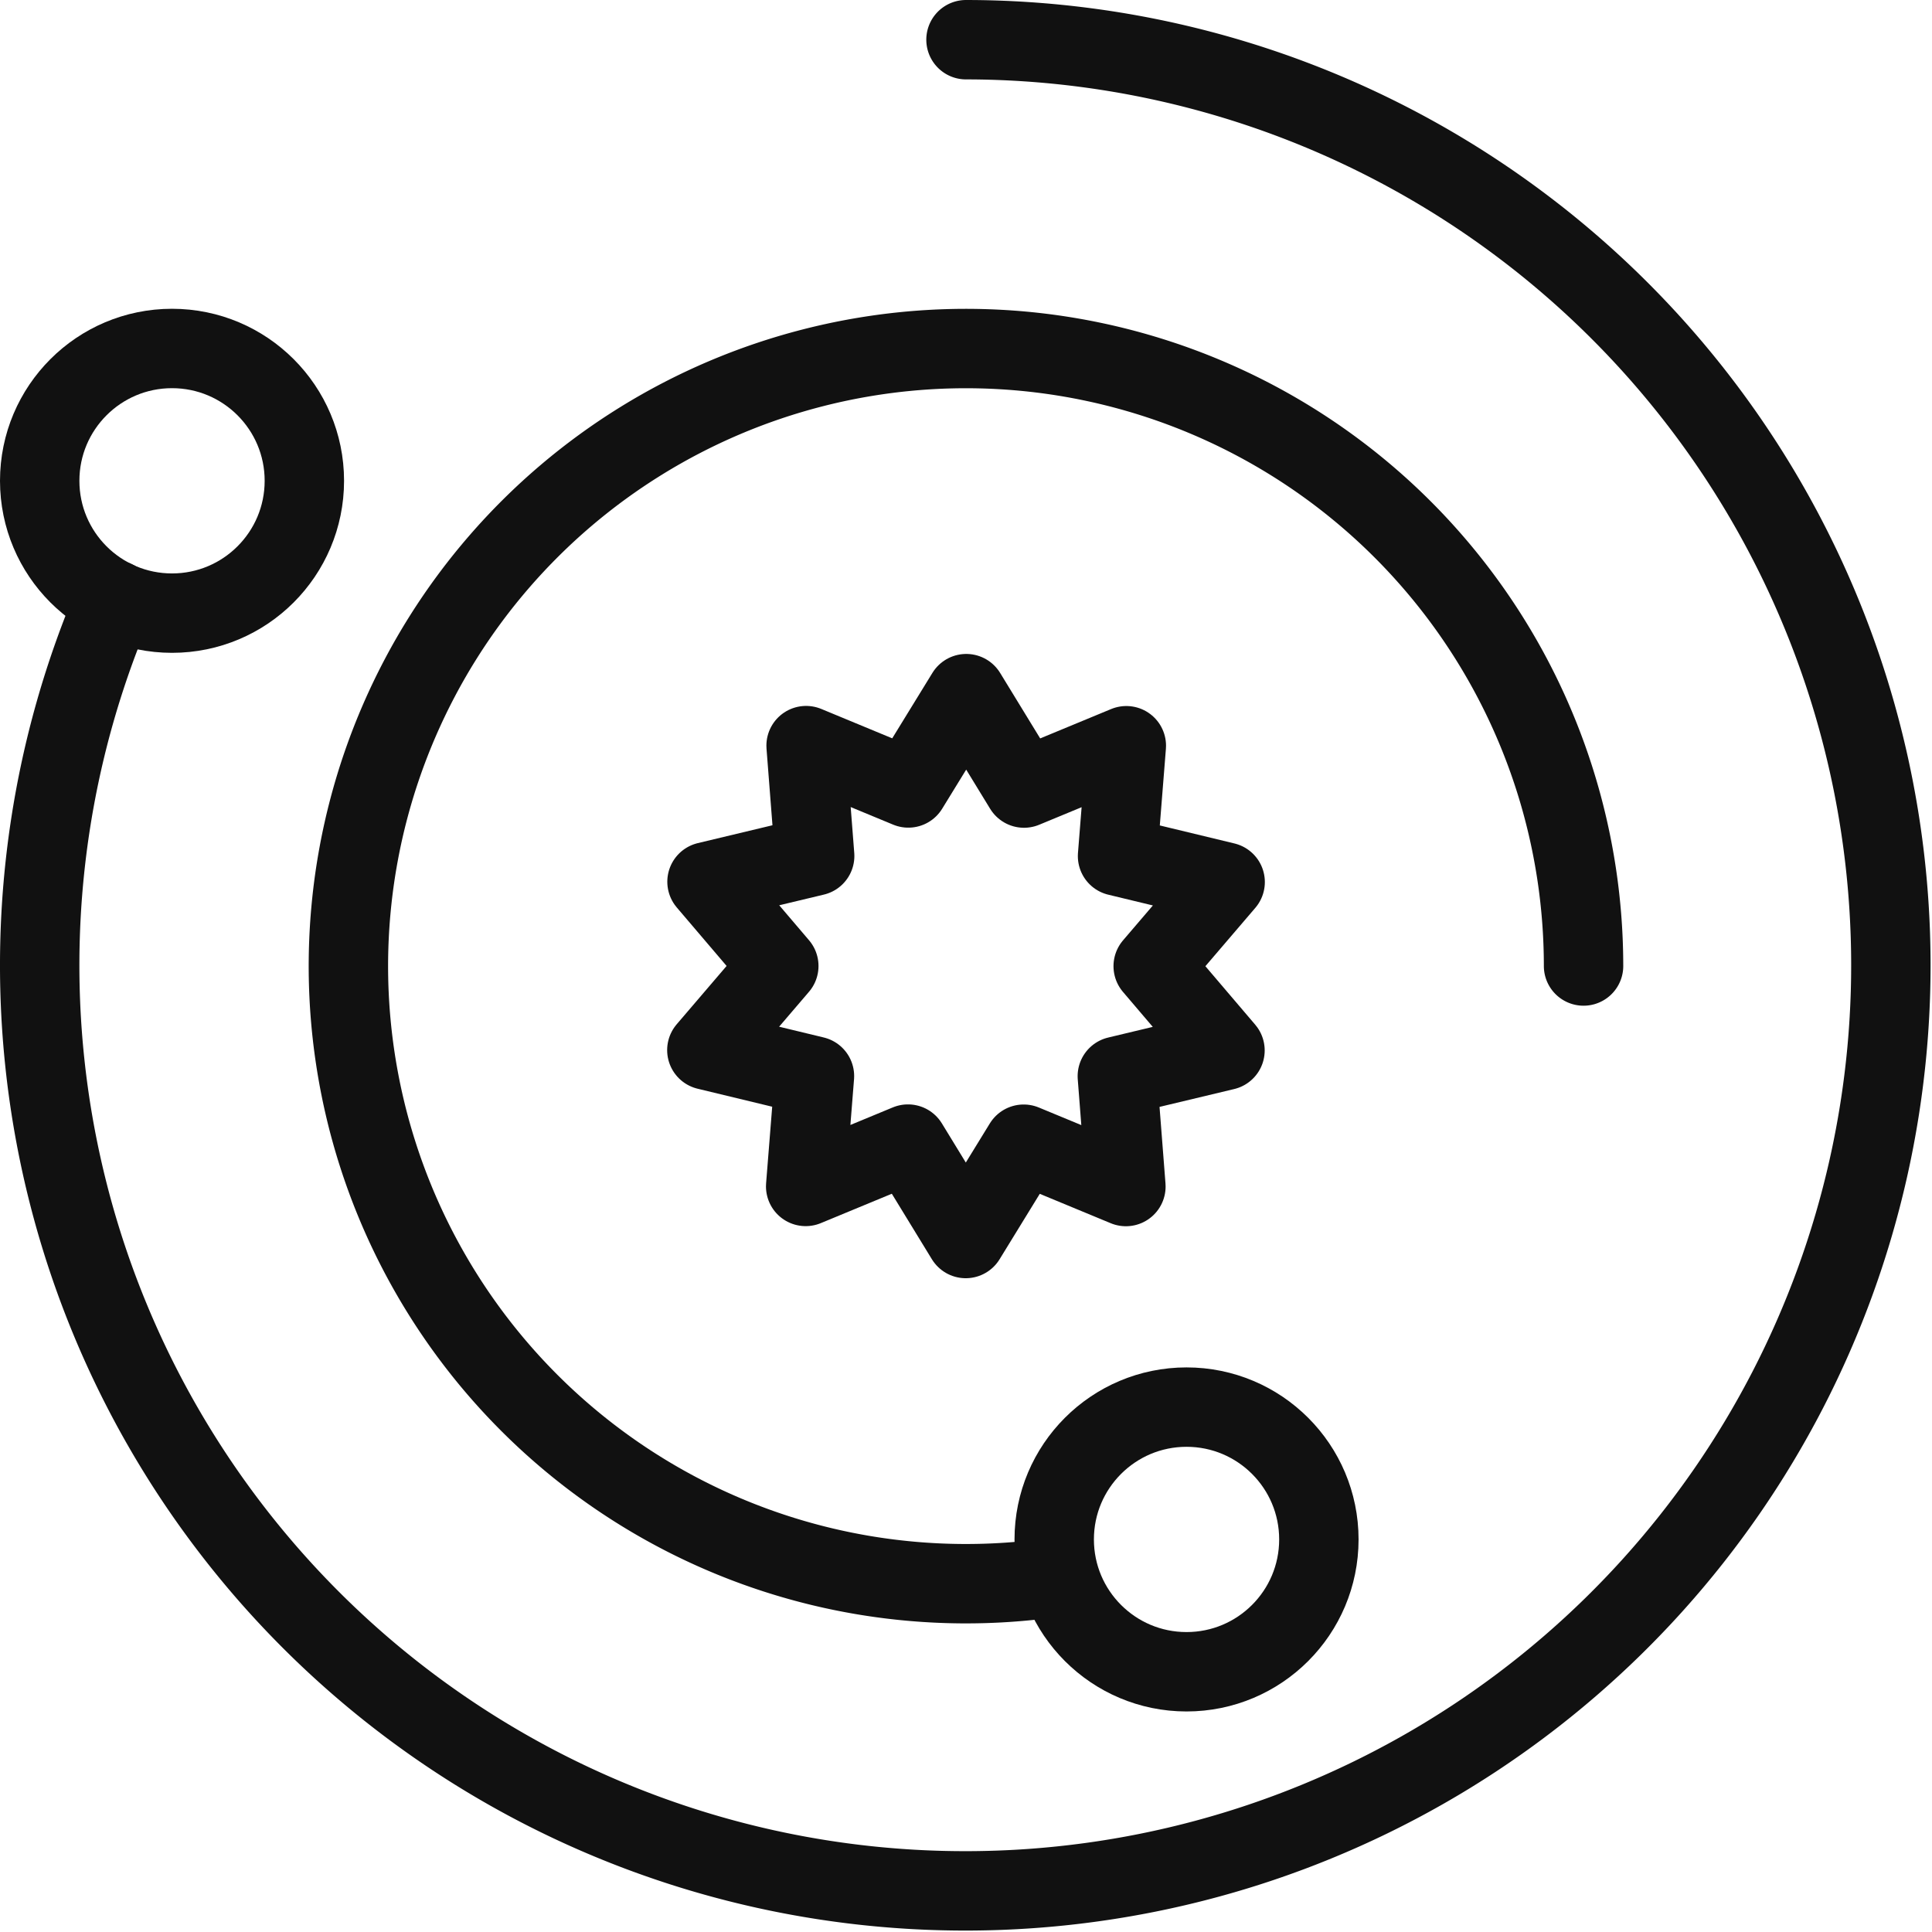
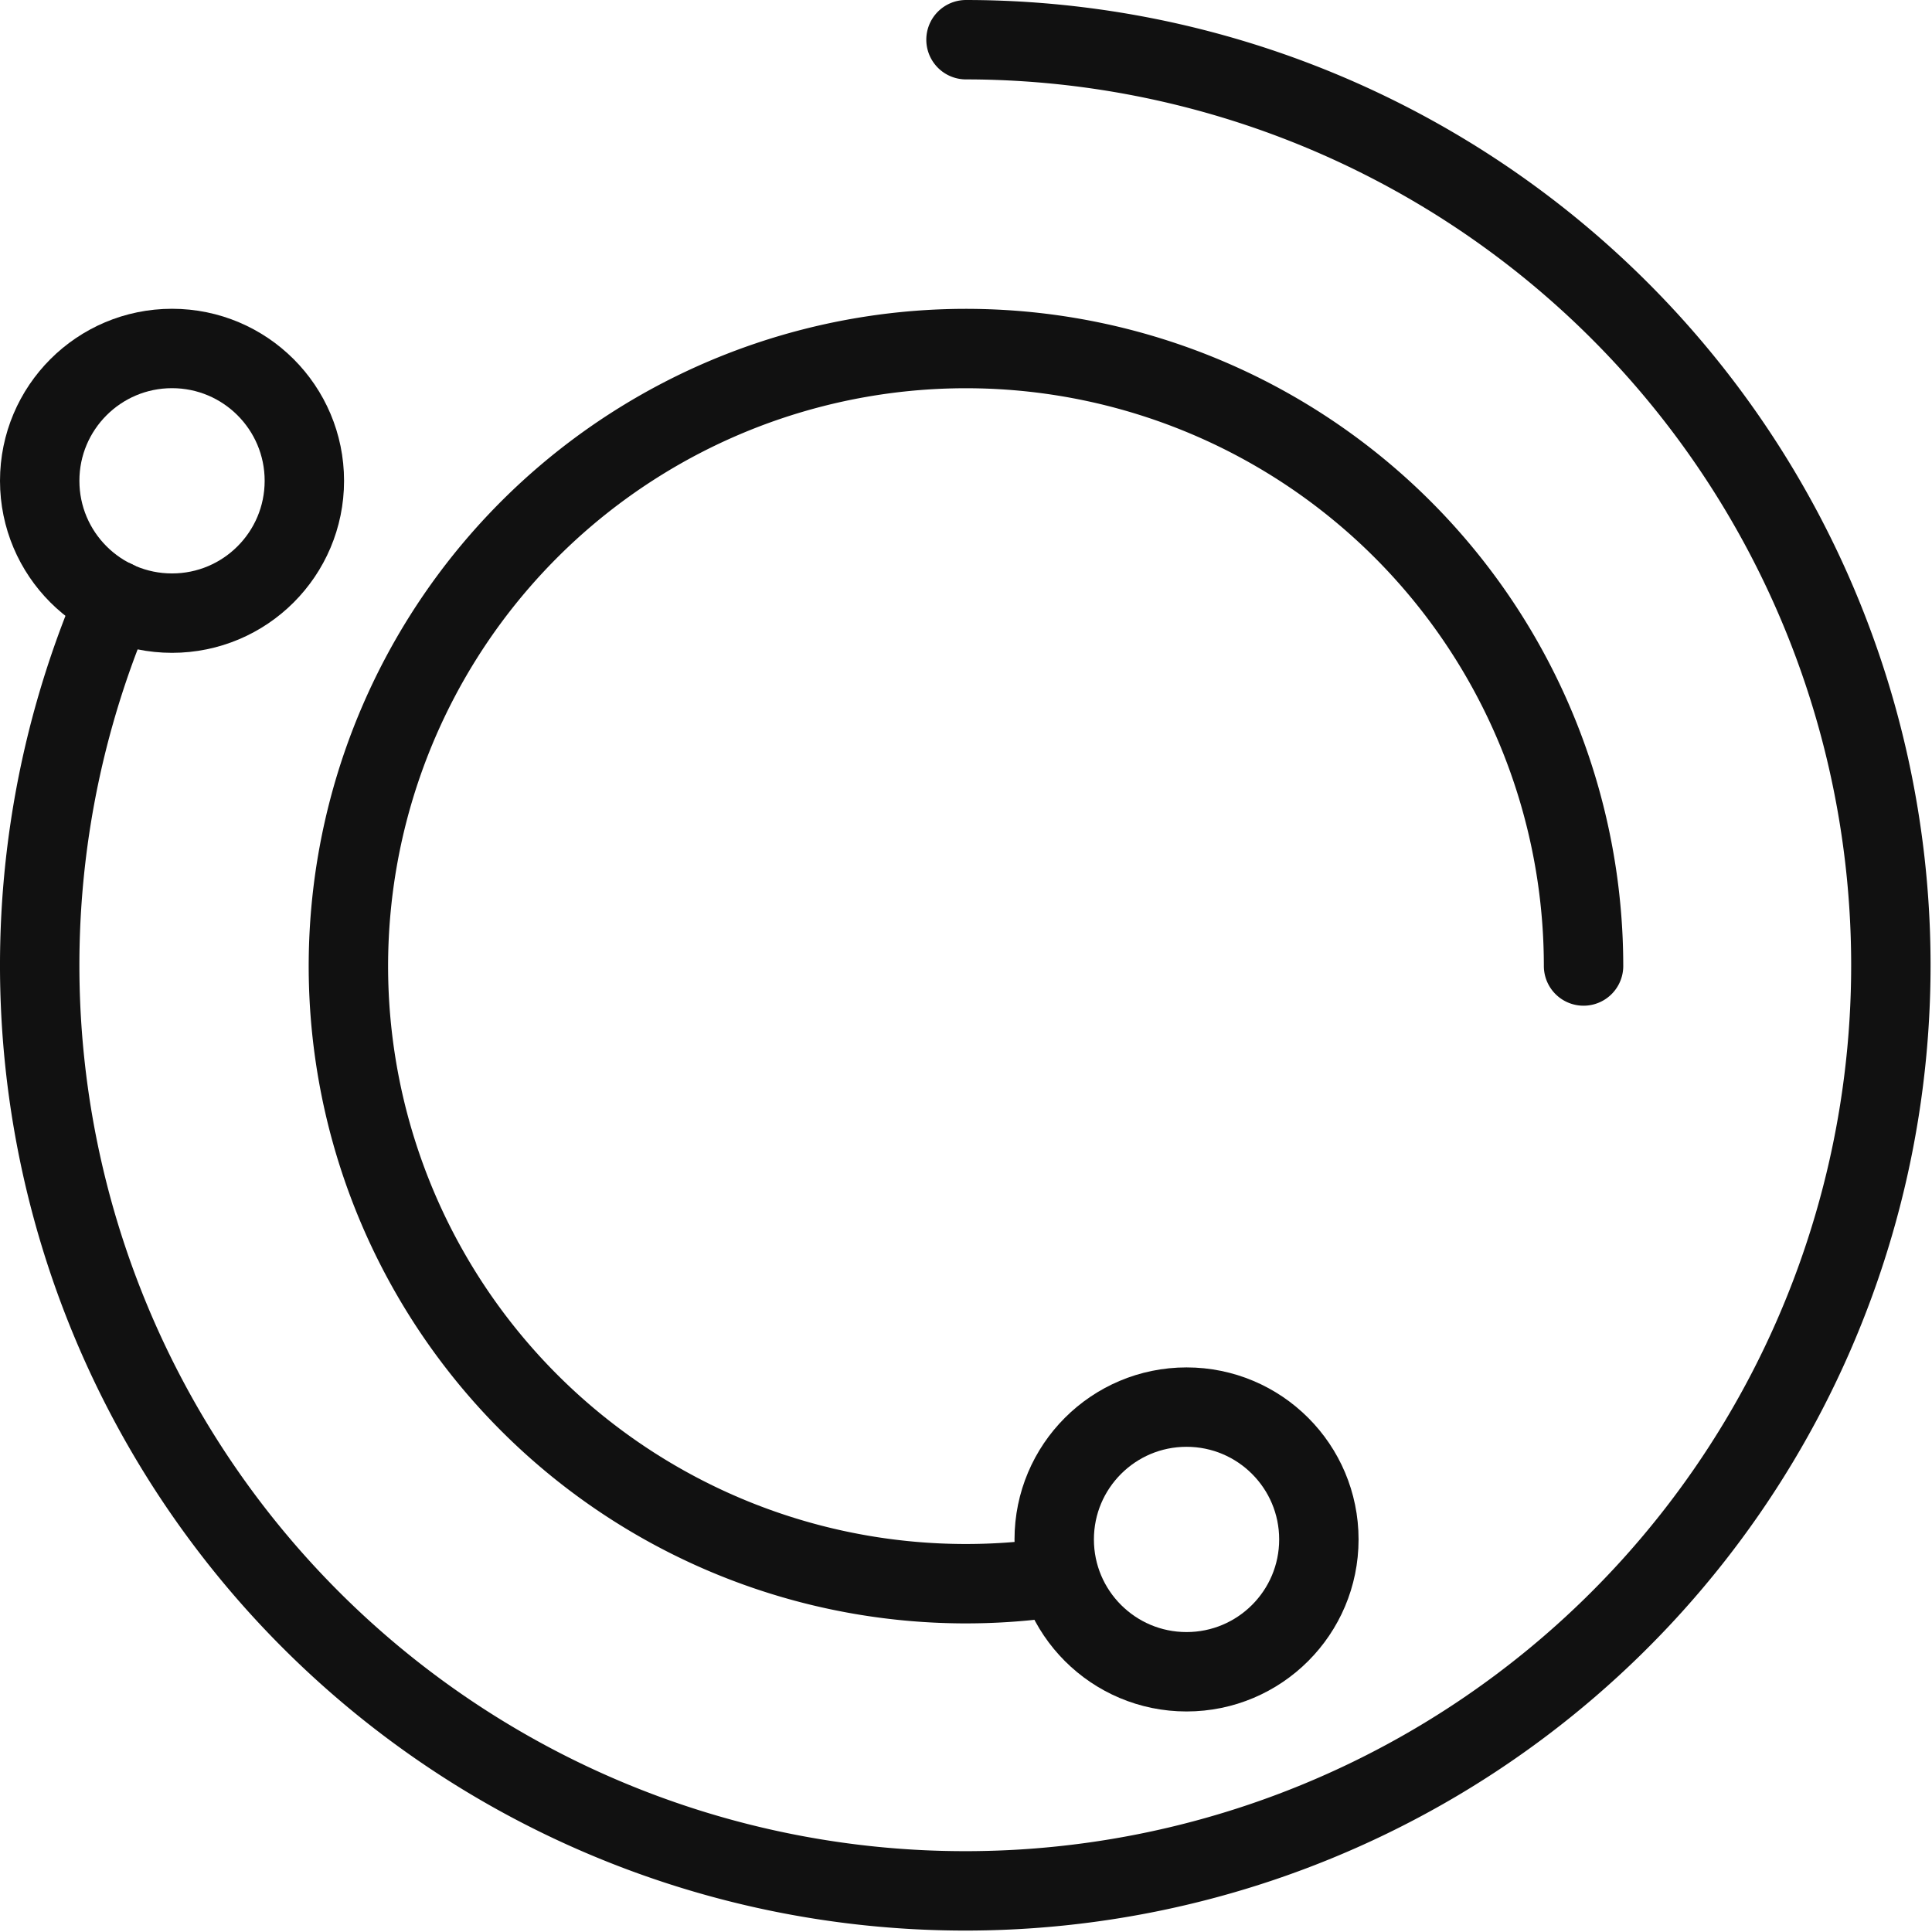
<svg xmlns="http://www.w3.org/2000/svg" width="73" height="73" viewBox="0 0 73 73">
  <defs>
    <style>
            .prefix__cls-1,.prefix__cls-2{fill:none;stroke:#111;stroke-linejoin:round;stroke-width:3px}.prefix__cls-2{stroke-linecap:round}
        </style>
  </defs>
  <g id="prefix__brand-mindset-icon" transform="translate(-195.5 -35.5)">
-     <path id="prefix__Path_1662" d="M238.042 80.333l-3.863-1.6-2.189 3.564-2.182-3.568-3.866 1.6.332-4.17-4.066-.981L224.927 72l-2.713-3.184 4.068-.973-.324-4.17 3.863 1.6 2.189-3.564 2.182 3.568 3.866-1.6-.332 4.17 4.066.981-2.719 3.178 2.713 3.184-4.068.973z" class="prefix__cls-1" data-name="Path 1662" />
    <circle id="prefix__Ellipse_15" cx="5" cy="5" r="5" class="prefix__cls-1" data-name="Ellipse 15" transform="translate(235.333 88.667)" />
    <circle id="prefix__Ellipse_16" cx="5" cy="5" r="5" class="prefix__cls-1" data-name="Ellipse 16" transform="translate(197 48.667)" />
    <path id="prefix__Path_1663" d="M235.334 95.1a23.335 23.335 0 1120-23.1" class="prefix__cls-2" data-name="Path 1663" />
    <path id="prefix__Path_1664" d="M232 37a34.973 34.973 0 11-32.161 21.17" class="prefix__cls-2" data-name="Path 1664" />
  </g>
</svg>